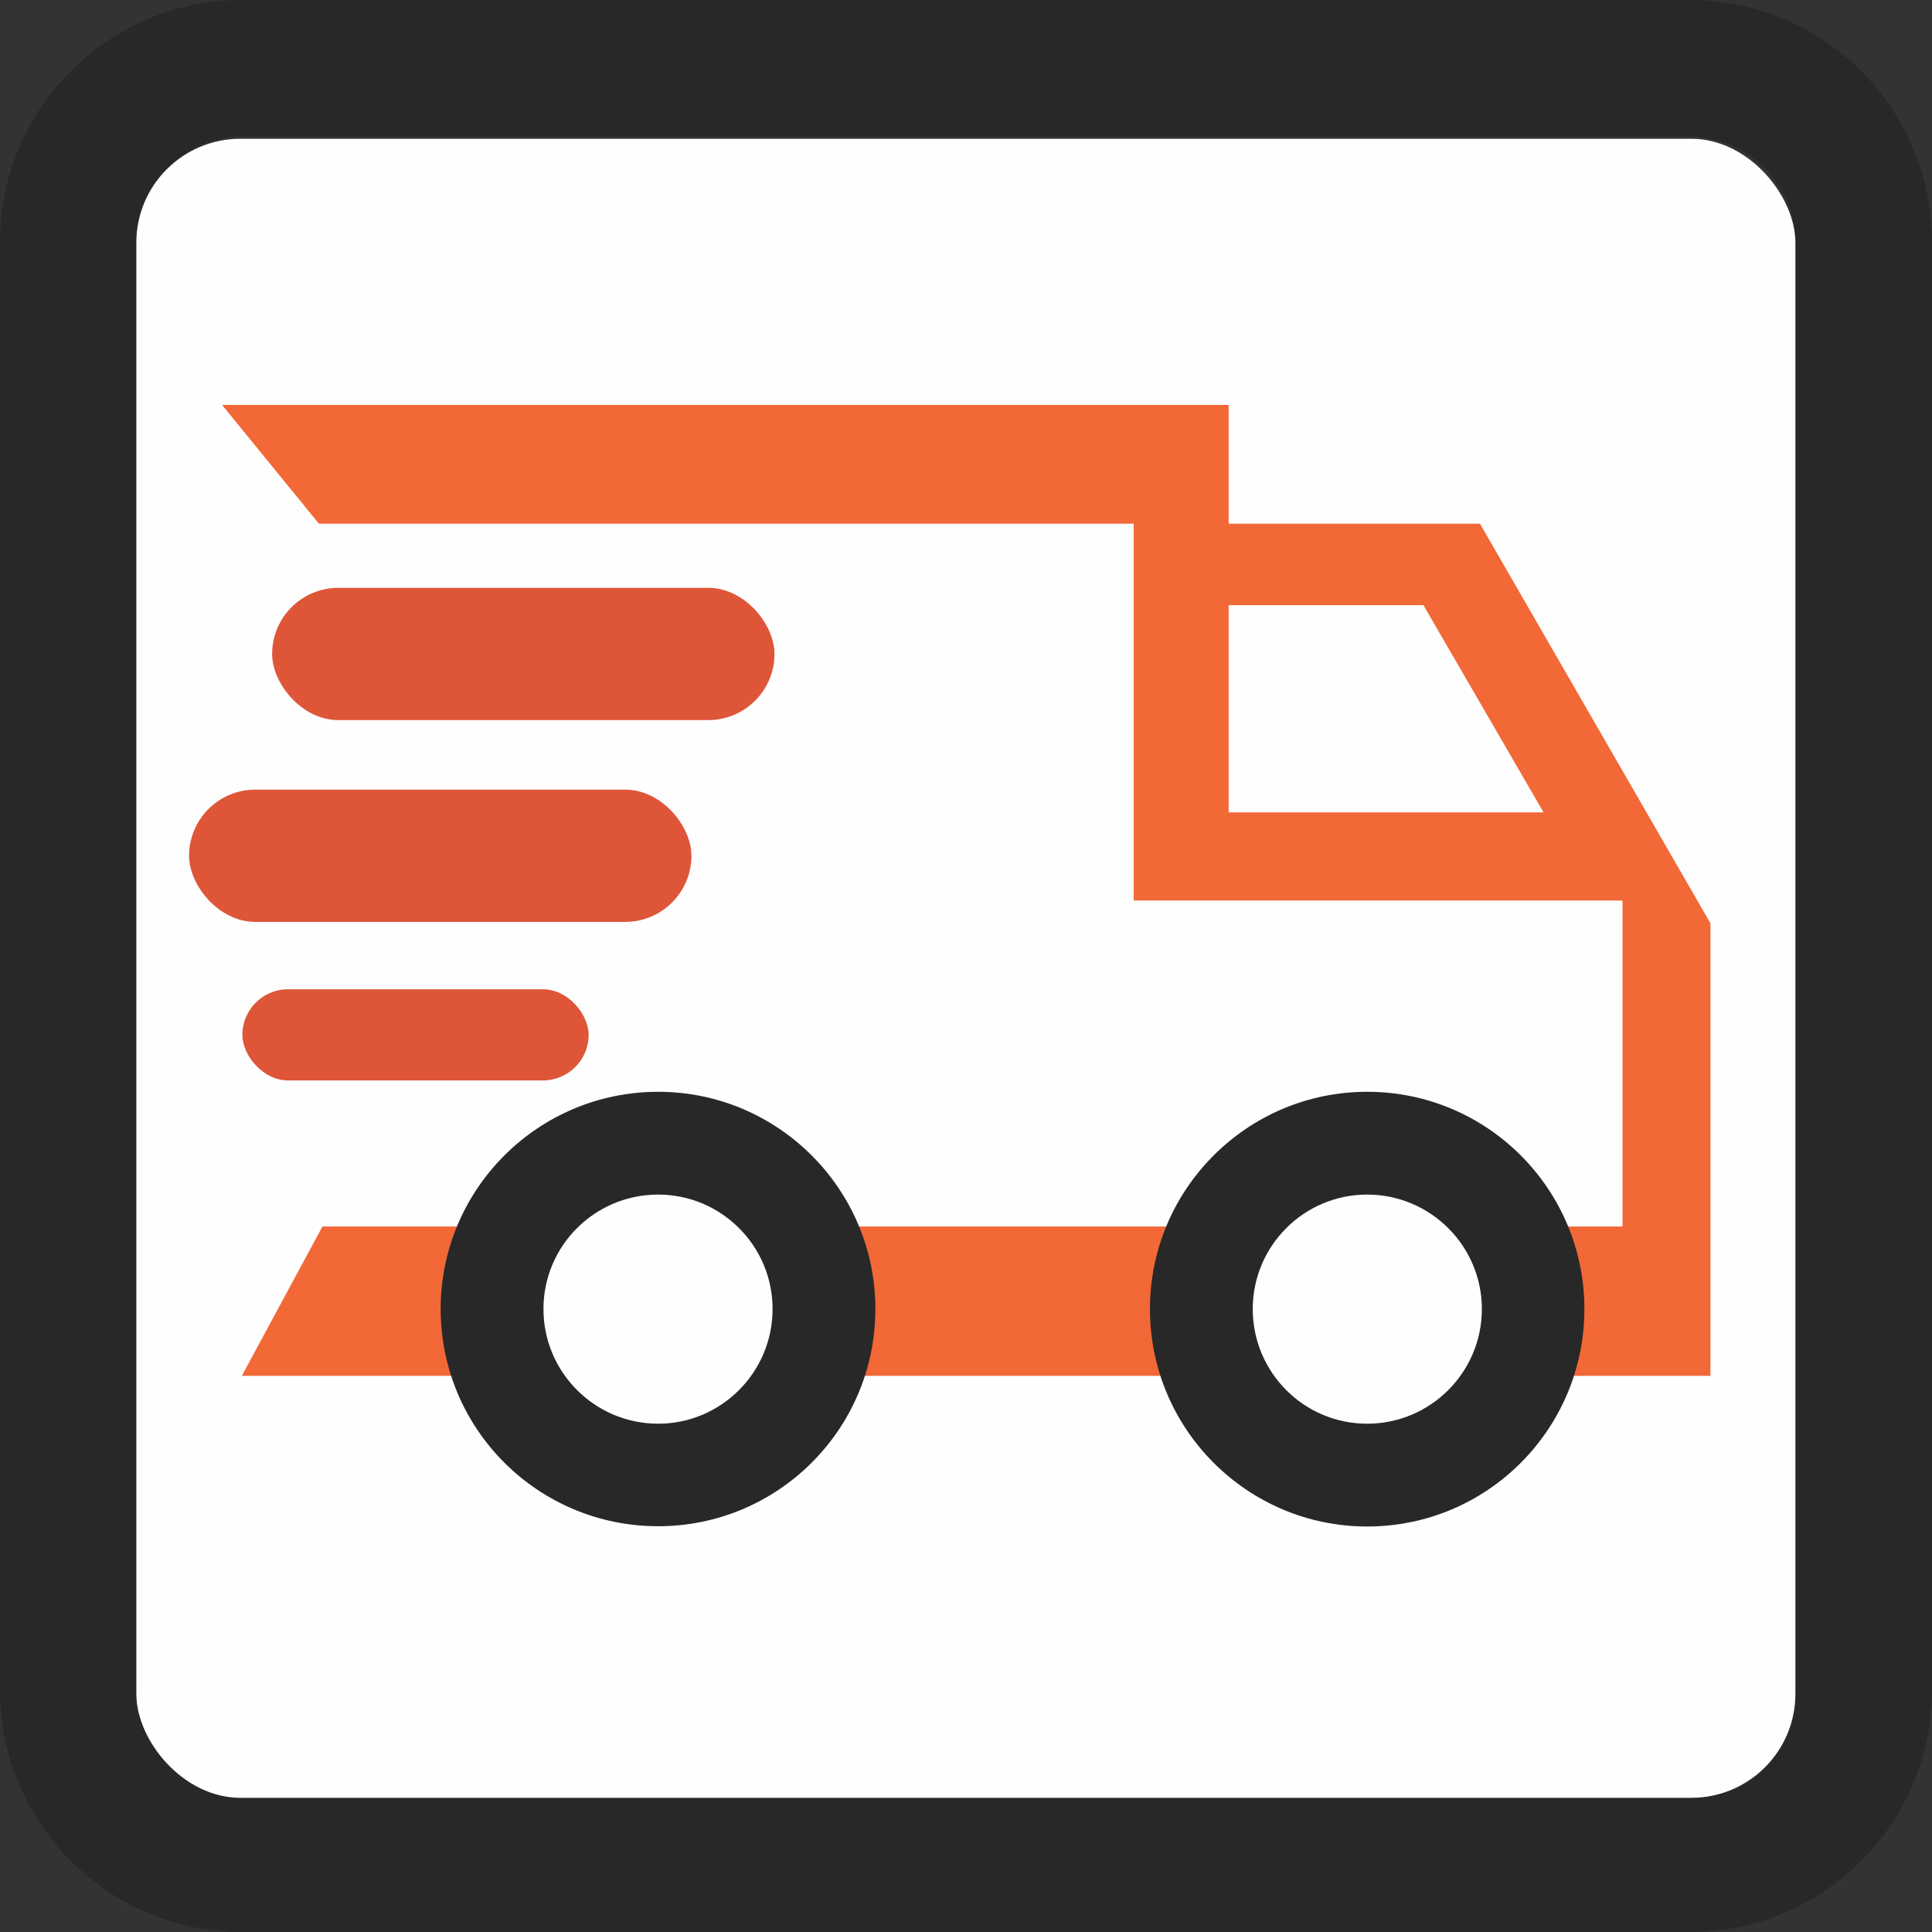
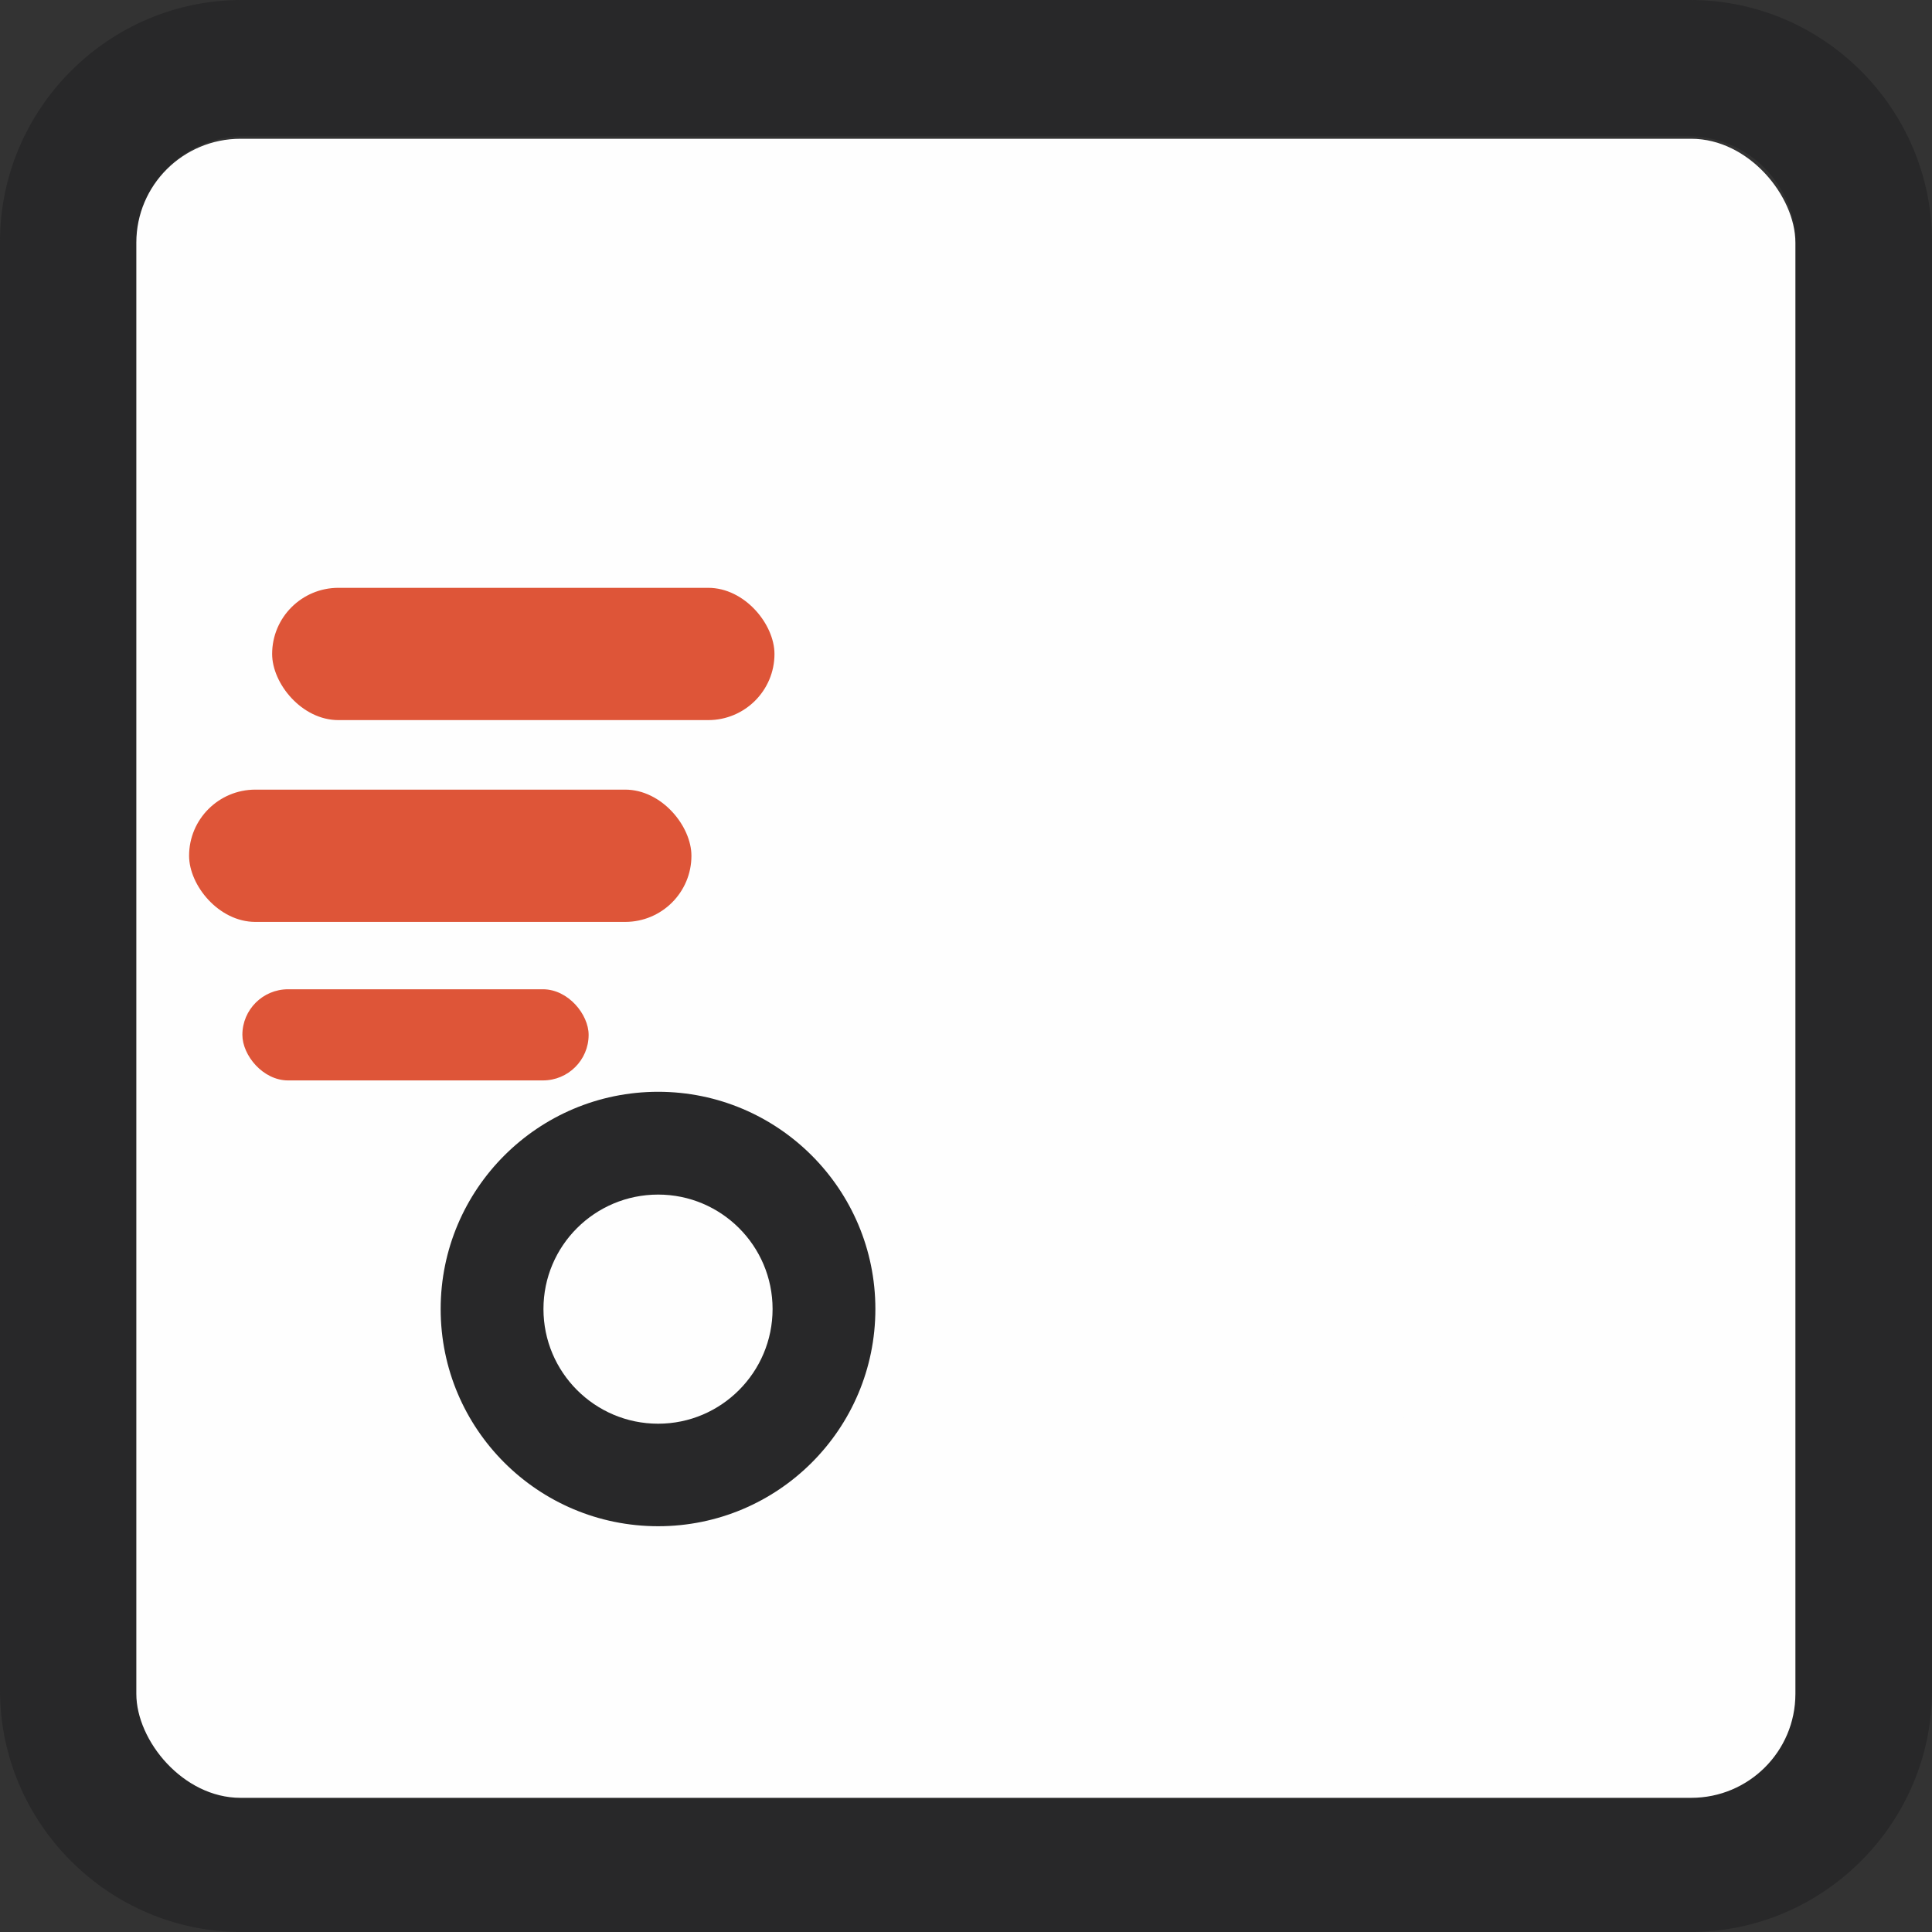
<svg xmlns="http://www.w3.org/2000/svg" xml:space="preserve" width="30px" height="30px" version="1.1" style="shape-rendering:geometricPrecision; text-rendering:geometricPrecision; image-rendering:optimizeQuality; fill-rule:evenodd; clip-rule:evenodd" viewBox="0 0 71.42 71.42">
  <rect x="0" y="0" width="71.42" height="71.42" fill="#333333" stroke="none" />
  <defs>
    <style type="text/css">
   
    .fil1 {fill:#FEFEFE}
    .fil2 {fill:#F26836}
    .fil3 {fill:#DE5538}
    .fil0 {fill:#282829}
   
  </style>
  </defs>
  <g id="Capa_x0020_1">
    <path class="fil0" d="M8.93 0l53.56 0c4.91,0 8.93,4.02 8.93,8.93l0 53.56c0,4.91 -4.02,8.93 -8.93,8.93l-53.56 0c-4.91,0 -8.93,-4.02 -8.93,-8.93l0 -53.56c0,-4.91 4.02,-8.93 8.93,-8.93zm0.05 5.04l53.46 0c2.16,0 3.94,1.78 3.94,3.94l0 53.46c0,2.16 -1.78,3.94 -3.94,3.94l-53.46 0c-2.16,0 -3.94,-1.78 -3.94,-3.94l0 -53.46c0,-2.16 1.78,-3.94 3.94,-3.94z" />
    <rect class="fil1" x="5.04" y="5.13" width="61.33" height="61.33" rx="3.85" ry="3.84" />
  </g>
  <g id="Capa_x0020_1_0">
    <g id="_2948197245488">
-       <path class="fil2" d="M11.92 45.34l48.06 0 0 -12.05 -18.07 0 0 -13.93 -30.12 0 -3.58 -4.39 37.21 0 0 4.39 9.29 0 8.52 14.77 0 16.73 -54.29 0 2.98 -5.52zm33.5 -22.97l0 7.66 11.64 0 -4.44 -7.66 -7.2 0z" />
      <rect class="fil3" x="10.06" y="21.73" width="18.57" height="4.89" rx="2.45" ry="2.45" />
      <rect class="fil3" x="6.99" y="29.19" width="18.57" height="4.89" rx="2.45" ry="2.45" />
      <rect class="fil3" x="8.96" y="36.57" width="12.8" height="3.37" rx="1.69" ry="1.69" />
      <path class="fil0" d="M24.33 40.36c4.43,0 8.03,3.6 8.03,8.03 0,4.44 -3.6,8.03 -8.03,8.03 -4.44,0 -8.04,-3.59 -8.04,-8.03 0,-4.43 3.6,-8.03 8.04,-8.03z" />
      <path class="fil1" d="M24.33 44.16c2.33,0 4.23,1.89 4.23,4.23 0,2.34 -1.9,4.24 -4.23,4.24 -2.34,0 -4.24,-1.9 -4.24,-4.24 0,-2.34 1.9,-4.23 4.24,-4.23z" />
-       <path class="fil0" d="M50.54 40.36c4.44,0 8.03,3.6 8.03,8.03 0,4.44 -3.59,8.04 -8.03,8.04 -4.43,0 -8.03,-3.6 -8.03,-8.04 0,-4.43 3.6,-8.03 8.03,-8.03z" />
      <path class="fil1" d="M50.54 44.16c2.34,0 4.24,1.9 4.24,4.23 0,2.34 -1.9,4.24 -4.24,4.24 -2.34,0 -4.23,-1.9 -4.23,-4.24 0,-2.33 1.89,-4.23 4.23,-4.23z" />
    </g>
  </g>
</svg>